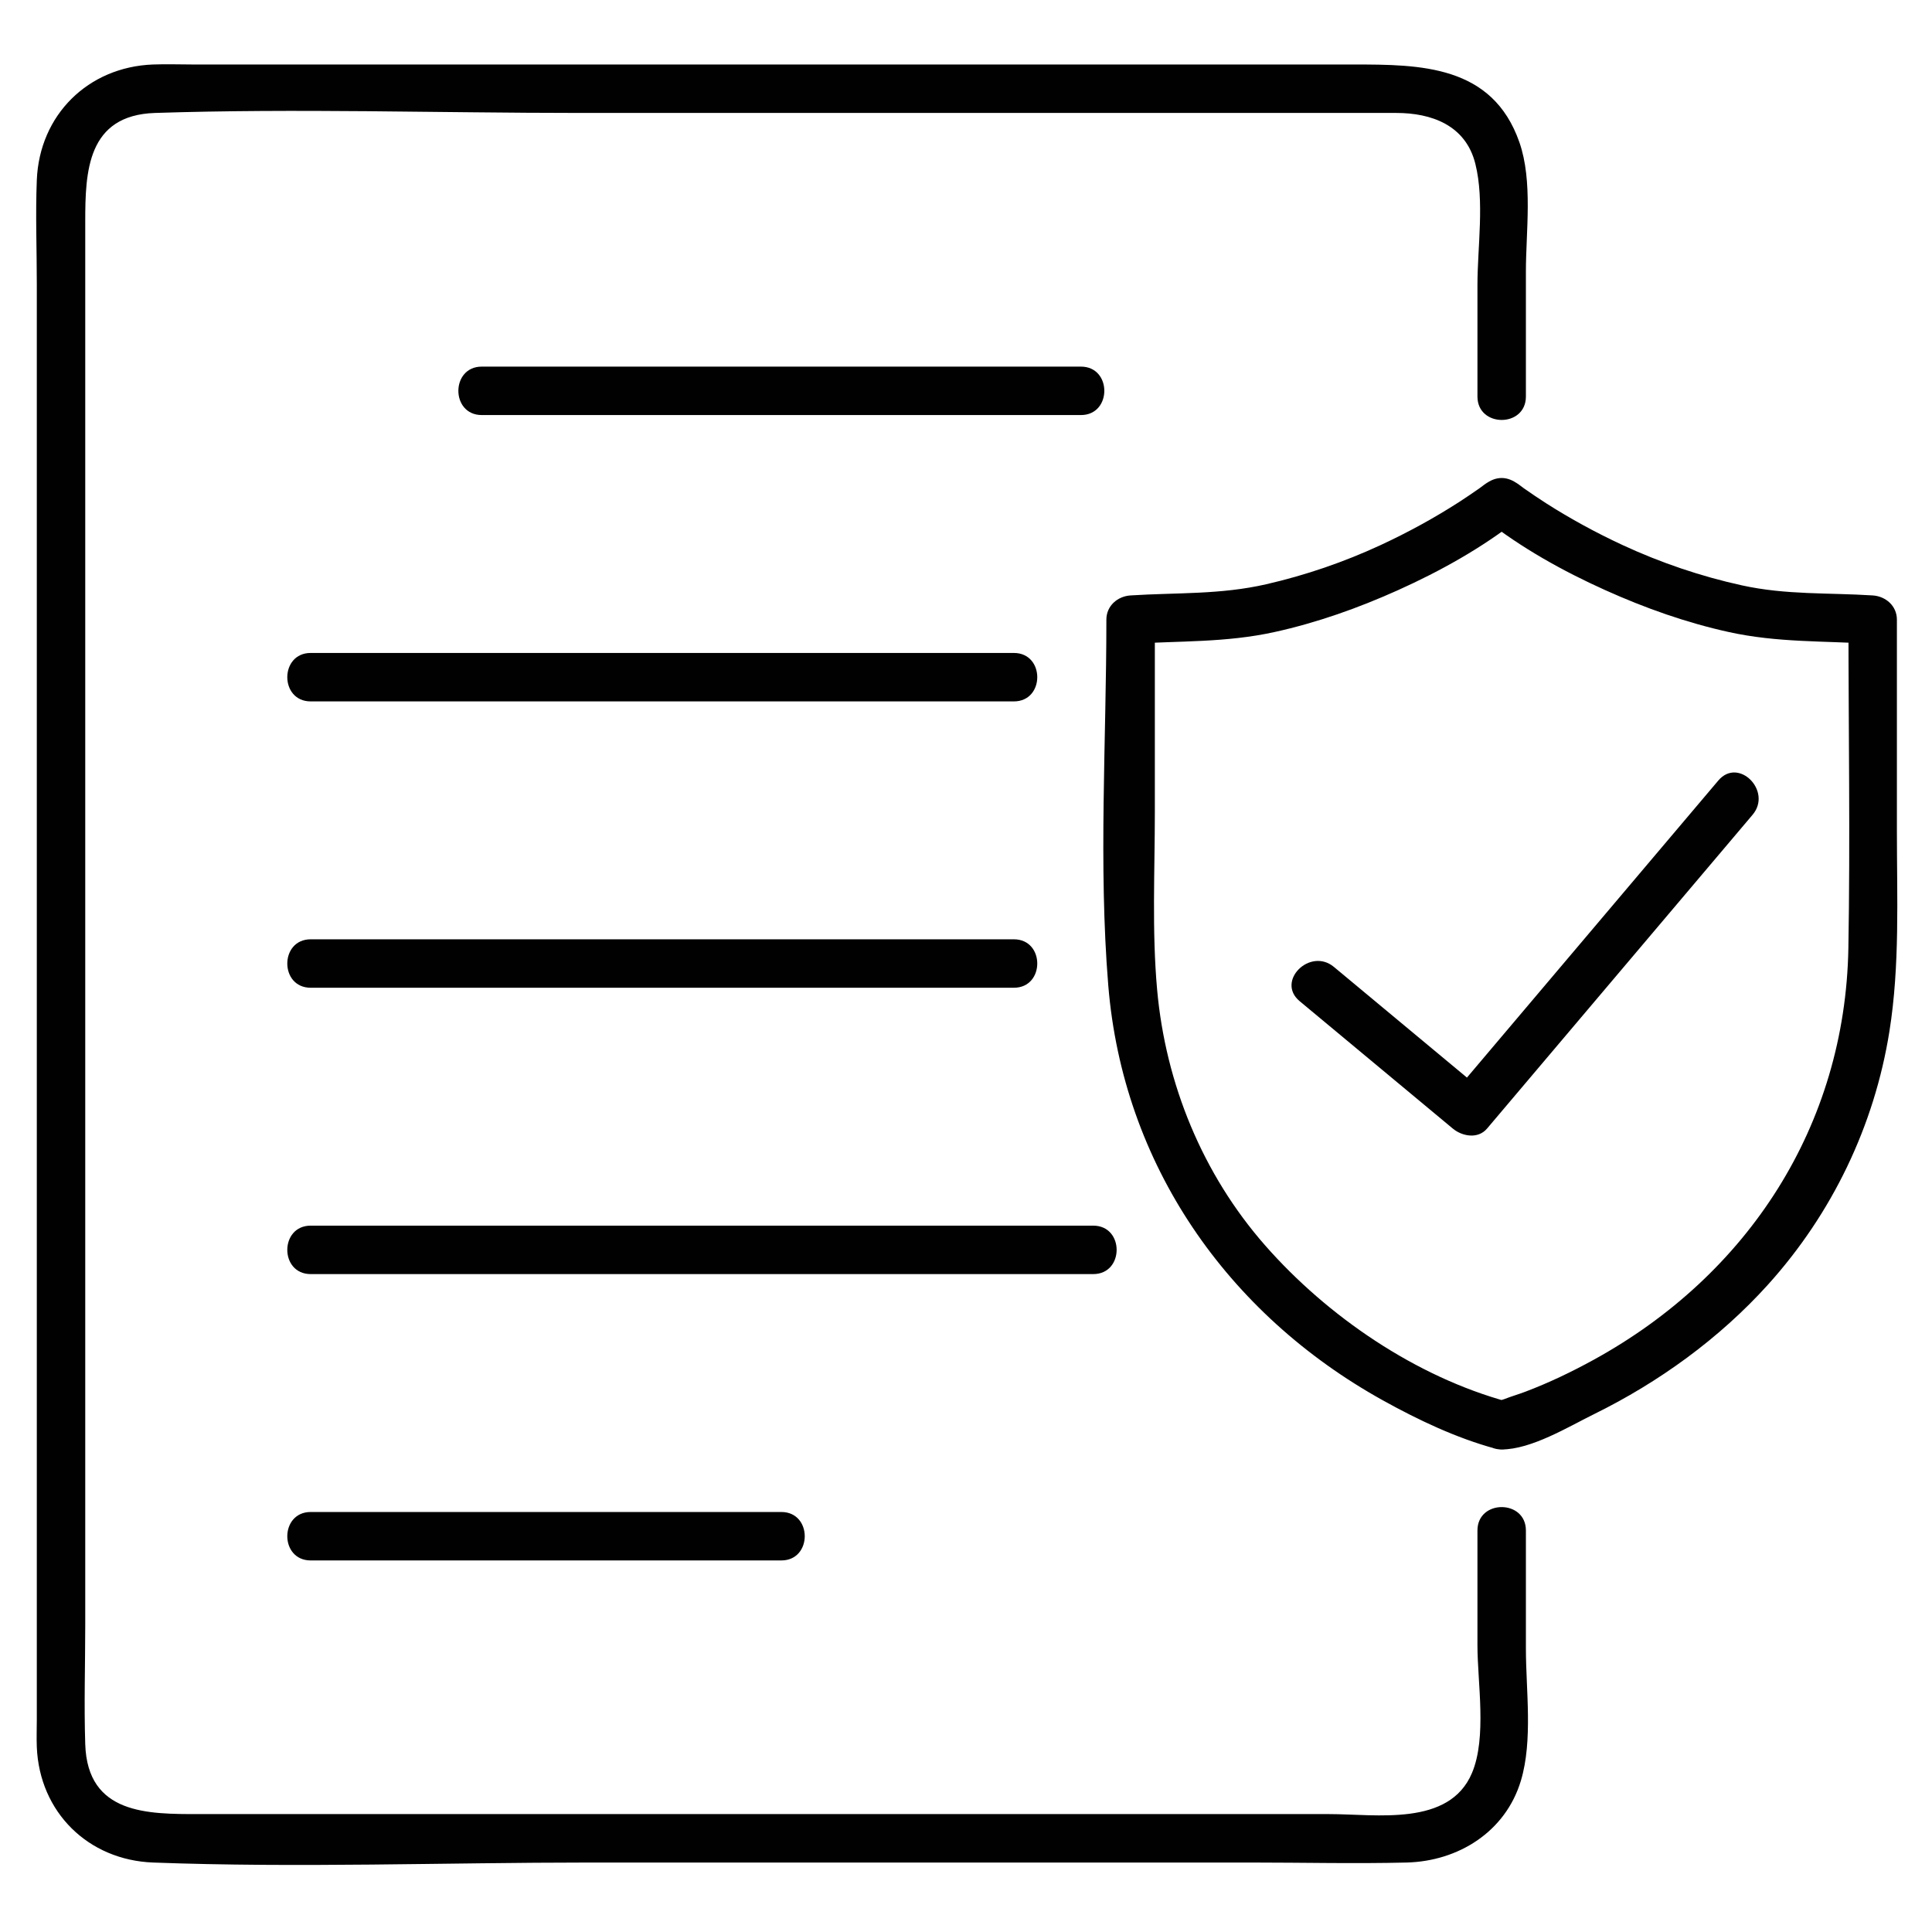
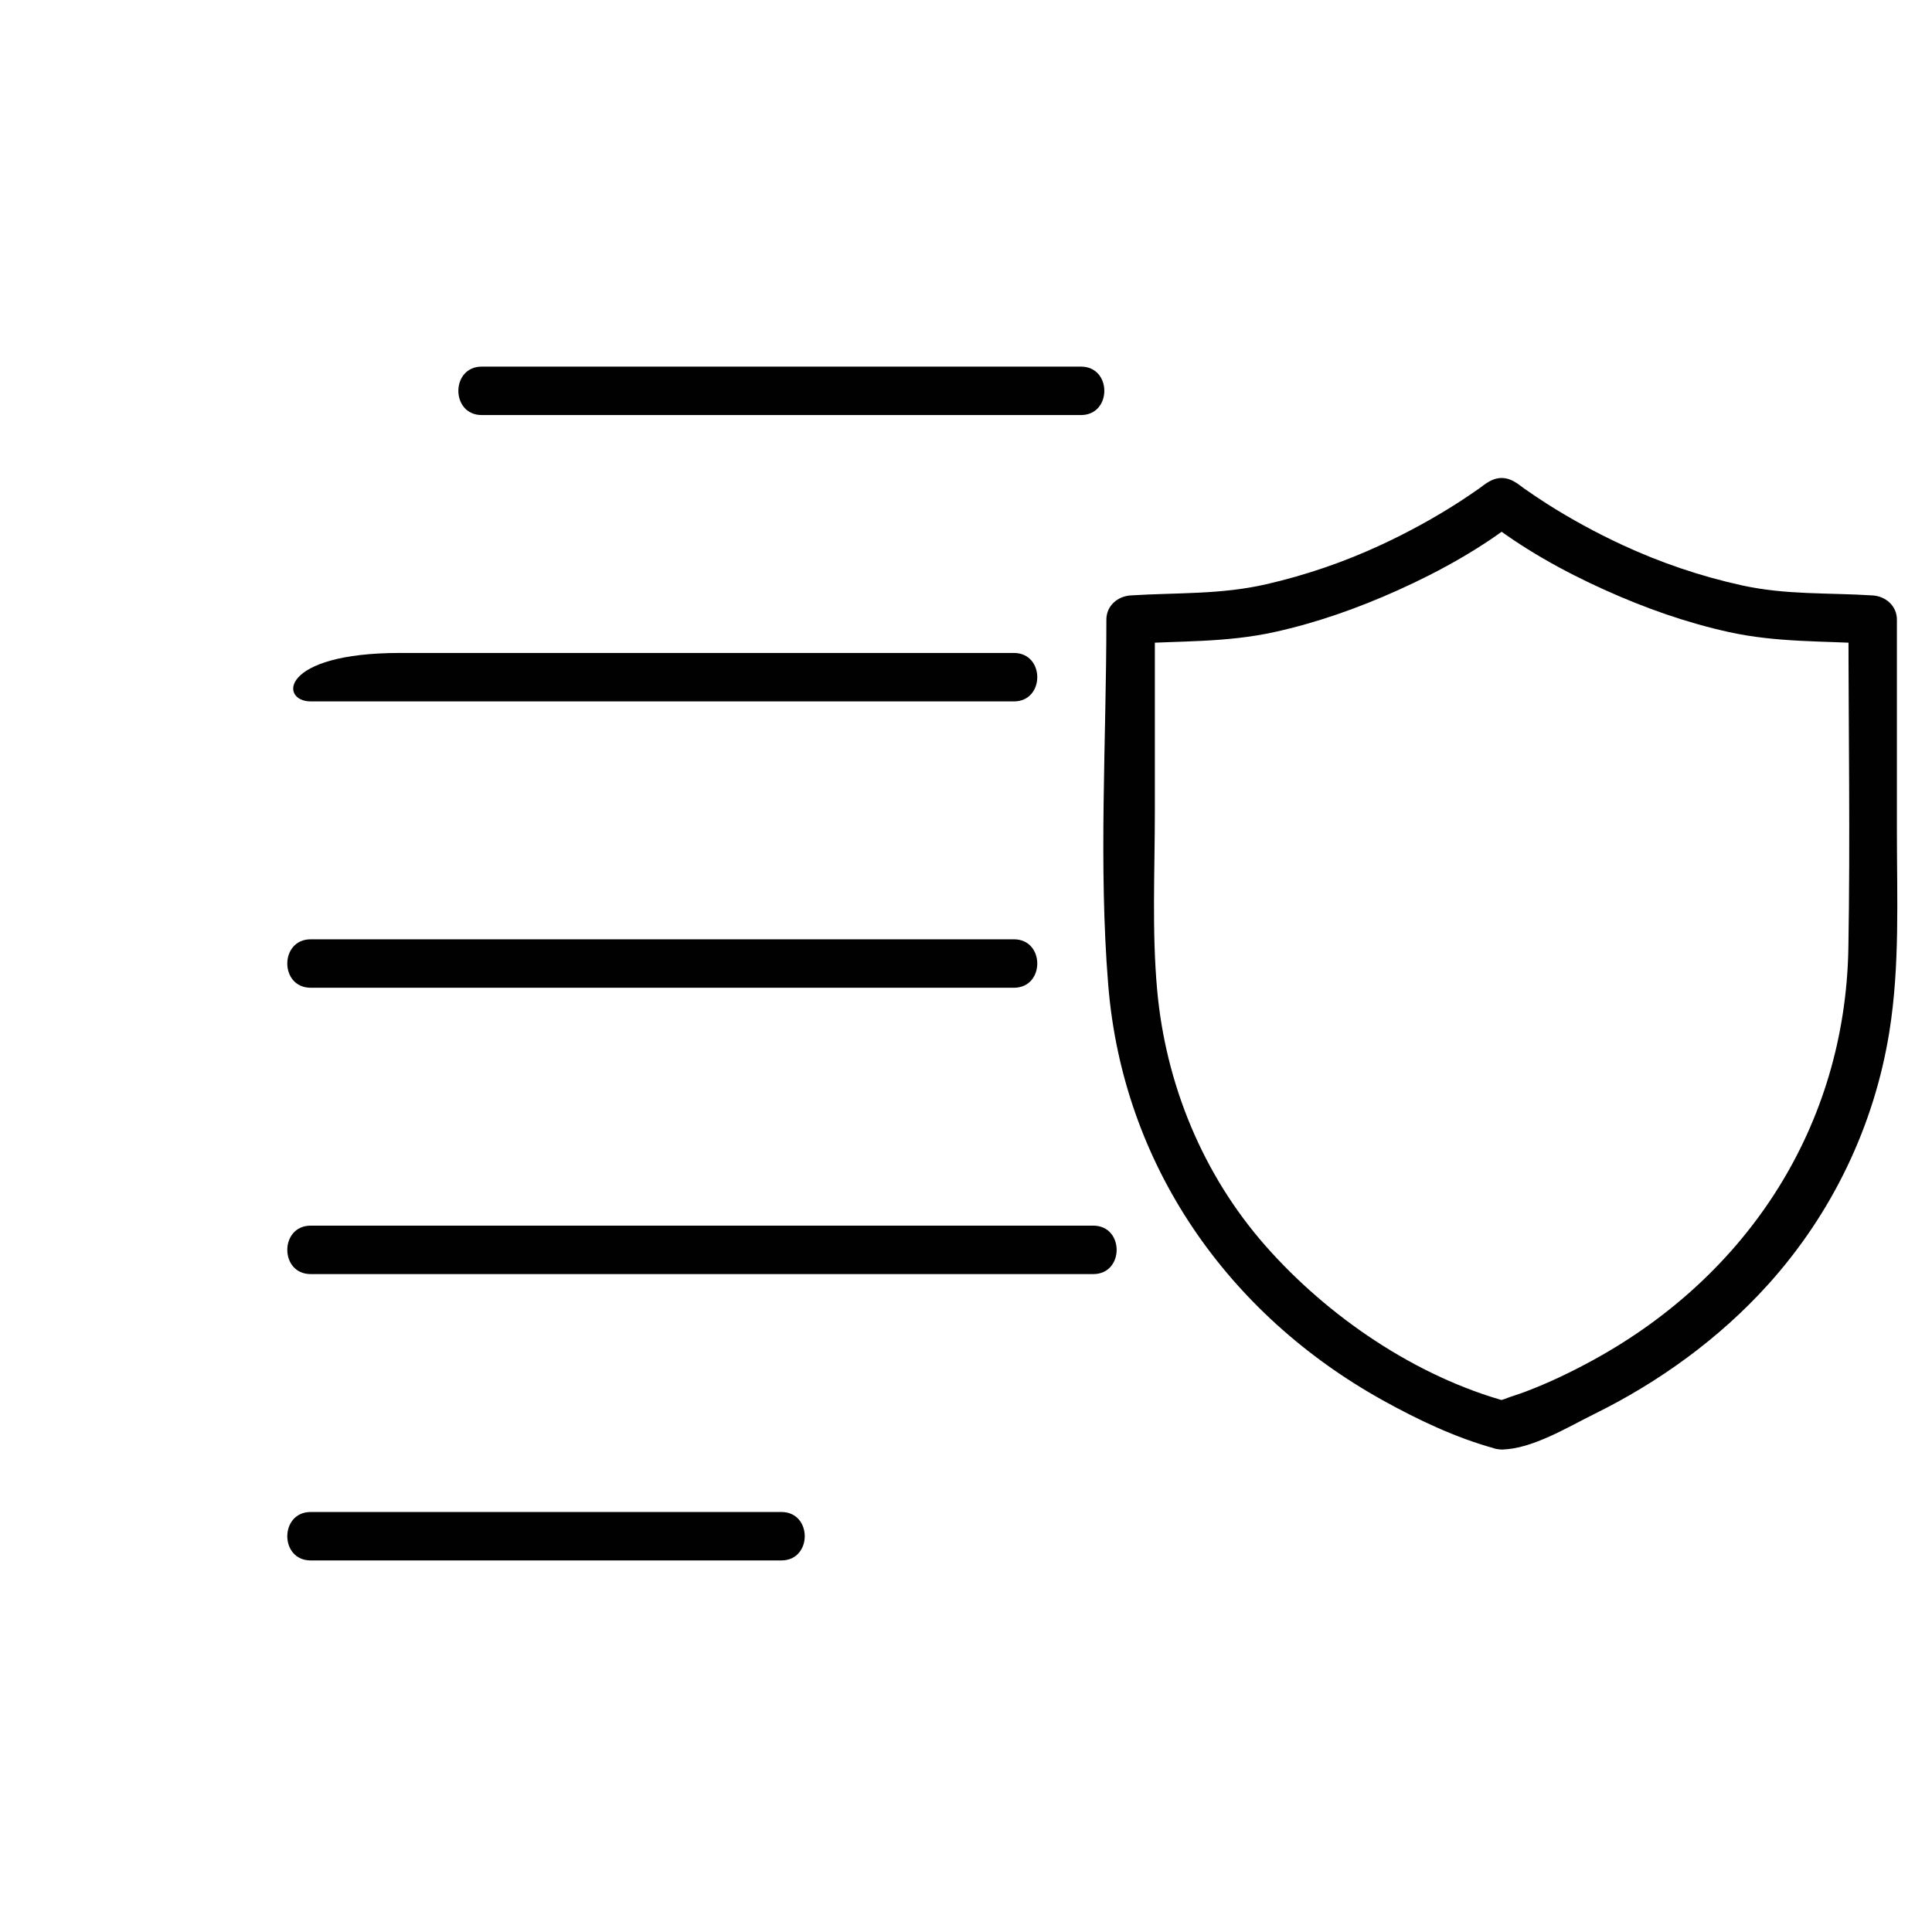
<svg xmlns="http://www.w3.org/2000/svg" id="Layer_1" x="0px" y="0px" width="360px" height="360px" viewBox="0 0 360 360" xml:space="preserve">
  <g>
    <g>
      <g>
        <g>
          <g>
-             <path fill="#010101" d="M242.171,186.553c9.512,7.913,19.024,15.826,28.535,23.738c1.753,1.458,4.695,1.996,6.384,0      c16.492-19.489,32.984-38.979,49.477-58.468c3.73-4.41-2.624-10.826-6.384-6.384c-16.492,19.49-32.983,38.979-49.477,58.469      c2.128,0,4.256,0,6.384,0c-9.512-7.913-19.023-15.824-28.535-23.737C244.119,176.48,237.7,182.834,242.171,186.553      L242.171,186.553z" />
-           </g>
+             </g>
          <g>
            <g>
              <path fill="#010101" d="M281.013,261.22c-17.188-4.669-33.64-15.911-45.27-29.152c-11.638-13.251-18.552-30.101-20.128-47.634       c-0.984-10.95-0.427-22.152-0.427-33.129c0-11.947,0-23.895,0-35.842c-1.503,1.505-3.008,3.01-4.513,4.515       c9.124-0.581,17.736-0.213,26.779-2.199c7.939-1.745,15.617-4.469,23.025-7.802c7.924-3.564,15.682-7.89,22.525-13.279       c-2.128,0-4.256,0-6.384,0c6.843,5.39,14.602,9.717,22.525,13.279c7.407,3.333,15.084,6.057,23.025,7.802       c9.026,1.982,17.67,1.62,26.779,2.199c-1.505-1.505-3.01-3.01-4.515-4.515c0,20.386,0.341,40.799-0.015,61.183       c-0.575,33.119-18.695,60.919-47.408,76.702c-4.123,2.268-8.386,4.312-12.789,5.979c-1.312,0.497-2.673,0.886-3.975,1.399       c-0.946,0.374-2.634,0.334-0.438,0.334c-5.808,0-5.817,9.026,0,9.026c5.541,0,12.487-4.251,17.213-6.577       c12.107-5.96,23.371-14.107,32.427-24.145c11.928-13.219,19.81-29.578,22.616-47.171c1.963-12.301,1.396-24.885,1.396-37.3       c0-13.144,0-26.287,0-39.431c0-2.554-2.074-4.358-4.513-4.513c-8.3-0.528-16.12-0.062-24.38-1.877       c-7.656-1.681-15.143-4.224-22.251-7.522c-4.899-2.273-9.66-4.864-14.215-7.771c-1.398-0.893-2.765-1.828-4.126-2.773       c-0.389-0.27-2.529-1.917-0.975-0.693c-2.099-1.651-4.269-1.666-6.384,0c1.516-1.194-0.554,0.402-0.975,0.693       c-1.231,0.854-2.466,1.705-3.727,2.518c-4.675,3.011-9.572,5.686-14.614,8.026c-6.832,3.17-14.004,5.632-21.346,7.315       c-8.567,1.964-16.659,1.537-25.285,2.084c-2.436,0.154-4.513,1.942-4.513,4.513c0,22.562-1.488,45.628,0.35,68.131       c2.722,33.346,22.16,61.236,51.147,77.329c6.569,3.646,13.672,7.024,20.954,9.003       C284.227,271.449,286.623,262.744,281.013,261.22z" />
            </g>
          </g>
        </g>
        <g>
-           <path fill="#010101" d="M275.301,285.184c0,7.136,0,14.271,0,21.405c0,6.958,1.786,17.135-1.021,23.785     c-4.235,10.028-17.79,7.656-26.599,7.656c-36.322,0-72.645,0-108.968,0c-33.88,0-67.762,0-101.642,0     c-9.508,0-20.765,0.095-21.187-13.014c-0.239-7.413,0-14.874,0-22.29c0-35.858,0-71.716,0-107.573c0-39.436,0-78.87,0-118.305     c0-11.855,0-23.712,0-35.567c0-9.273,0.355-19.819,12.998-20.234c26.32-0.865,52.814,0,79.145,0c39.924,0,79.847,0,119.769,0     c10.794,0,21.589,0,32.383,0c6.522,0,12.924,2.258,14.726,9.458c1.741,6.948,0.396,15.538,0.396,22.599     c0,6.93,0,13.858,0,20.788c0,5.809,9.027,5.818,9.027,0c0-7.749,0-15.499,0-23.248c0-7.538,1.325-16.862-1.213-24.136     c-5.021-14.394-18.45-14.489-30.875-14.489c-36.801,0-73.601,0-110.4,0c-35.255,0-70.509,0-105.764,0     c-2.519,0-5.06-0.097-7.578,0c-12.098,0.463-21.154,9.413-21.64,21.538c-0.258,6.43,0,12.923,0,19.357     c0,36.796,0,73.591,0,110.387c0,40.85,0,81.699,0,122.549c0,11.517,0,23.033,0,34.551c0,1.702-0.069,3.421,0,5.121     c0.488,12.138,9.561,21.081,21.672,21.535c27.014,1.013,54.261,0,81.29,0c41.115,0,82.23,0,123.345,0     c9.631,0,19.296,0.237,28.925,0c9.622-0.237,18.447-5.708,21.312-15.271c2.253-7.527,0.927-16.865,0.927-24.581     c0-7.34,0-14.68,0-22.021C284.328,279.375,275.301,279.367,275.301,285.184L275.301,285.184z" />
-         </g>
+           </g>
        <g>
          <path fill="#010101" d="M57.893,184.052c38.131,0,76.263,0,114.396,0c5.544,0,11.087,0,16.631,0c5.809,0,5.818-9.027,0-9.027     c-38.131,0-76.263,0-114.395,0c-5.544,0-11.088,0-16.632,0C52.085,175.025,52.075,184.052,57.893,184.052L57.893,184.052z" />
        </g>
        <g>
-           <path fill="#010101" d="M57.893,130.696c38.131,0,76.263,0,114.396,0c5.544,0,11.087,0,16.631,0c5.809,0,5.818-9.027,0-9.027     c-38.131,0-76.263,0-114.395,0c-5.544,0-11.088,0-16.632,0C52.085,121.668,52.075,130.696,57.893,130.696L57.893,130.696z" />
+           <path fill="#010101" d="M57.893,130.696c38.131,0,76.263,0,114.396,0c5.544,0,11.087,0,16.631,0c5.809,0,5.818-9.027,0-9.027     c-38.131,0-76.263,0-114.395,0C52.085,121.668,52.075,130.696,57.893,130.696L57.893,130.696z" />
        </g>
        <g>
          <path fill="#010101" d="M89.771,77.339c32.597,0,65.194,0,97.792,0c4.618,0,9.235,0,13.853,0c5.808,0,5.817-9.026,0-9.026     c-32.598,0-65.195,0-97.792,0c-4.617,0-9.234,0-13.853,0C83.962,68.313,83.952,77.339,89.771,77.339L89.771,77.339z" />
        </g>
        <g>
          <path fill="#010101" d="M57.893,237.408c42.583,0,85.167,0,127.749,0c6.023,0,12.046,0,18.068,0c5.81,0,5.818-9.027,0-9.027     c-42.582,0-85.165,0-127.748,0c-6.022,0-12.045,0-18.069,0C52.085,228.381,52.075,237.408,57.893,237.408L57.893,237.408z" />
        </g>
        <g>
          <path fill="#010101" d="M57.893,290.765c29.233,0,58.467,0,87.7,0c5.808,0,5.818-9.027,0-9.027c-29.233,0-58.467,0-87.7,0     C52.085,281.737,52.075,290.765,57.893,290.765L57.893,290.765z" />
        </g>
      </g>
    </g>
  </g>
</svg>